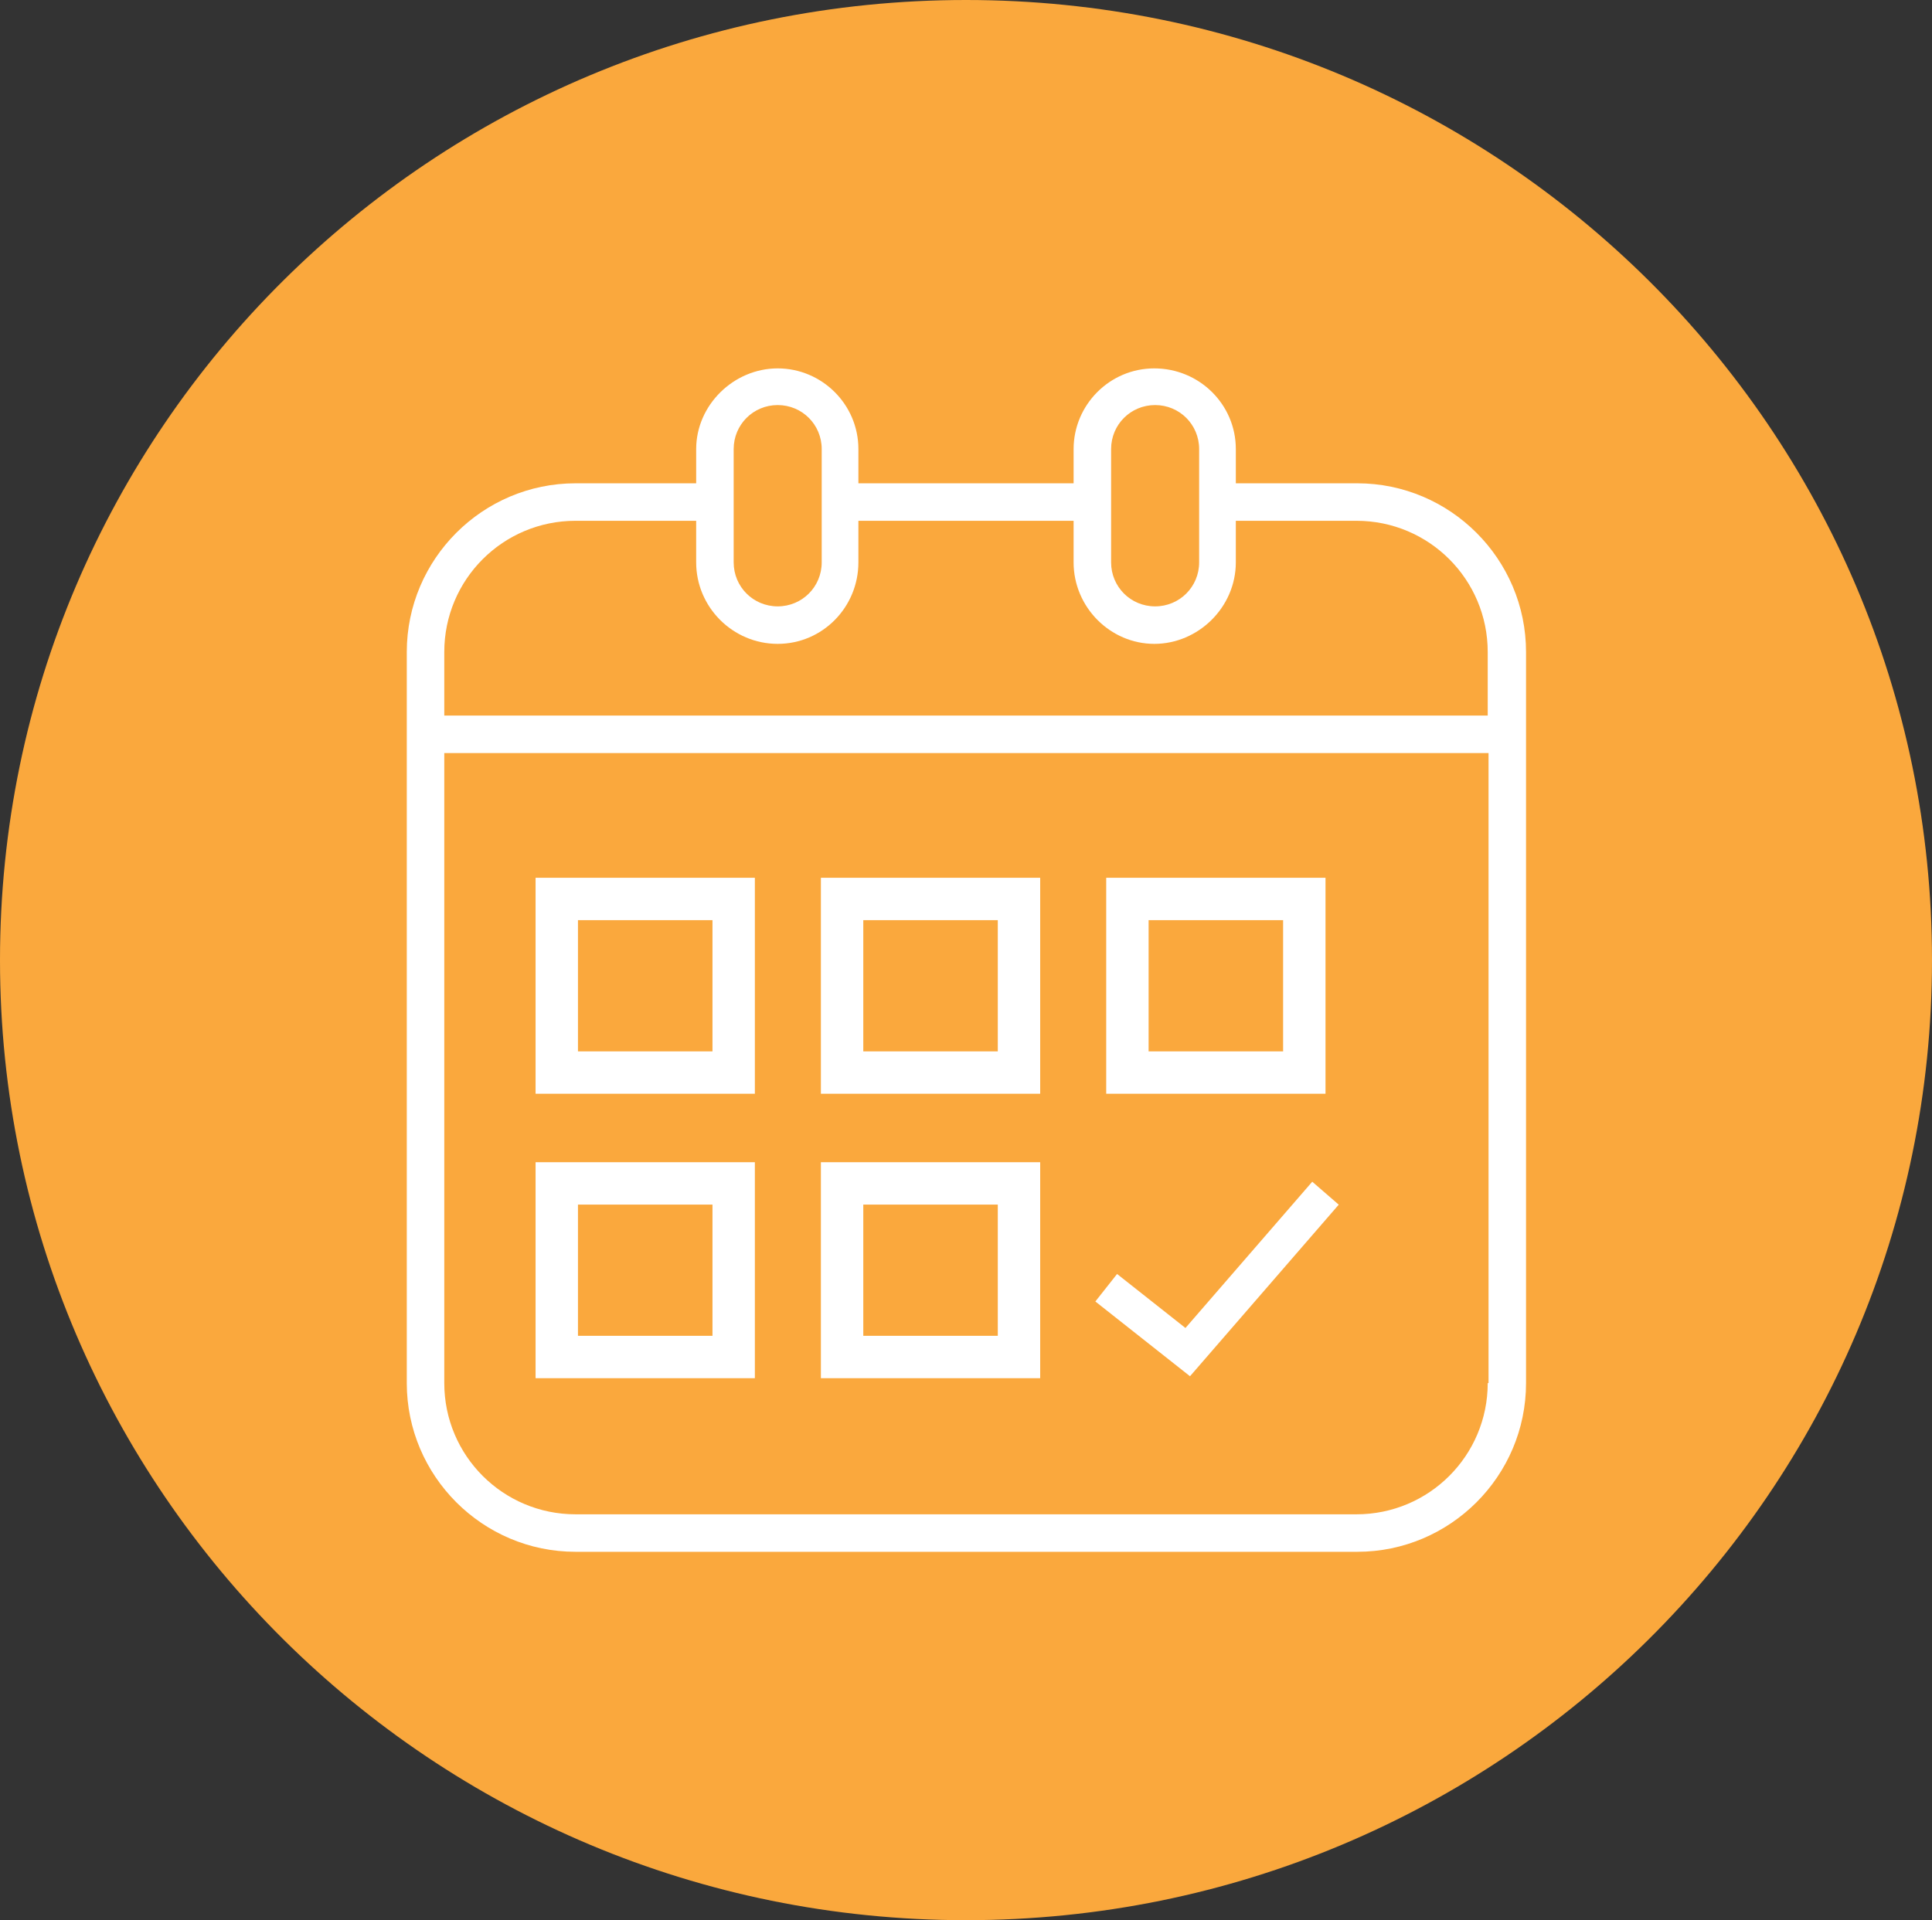
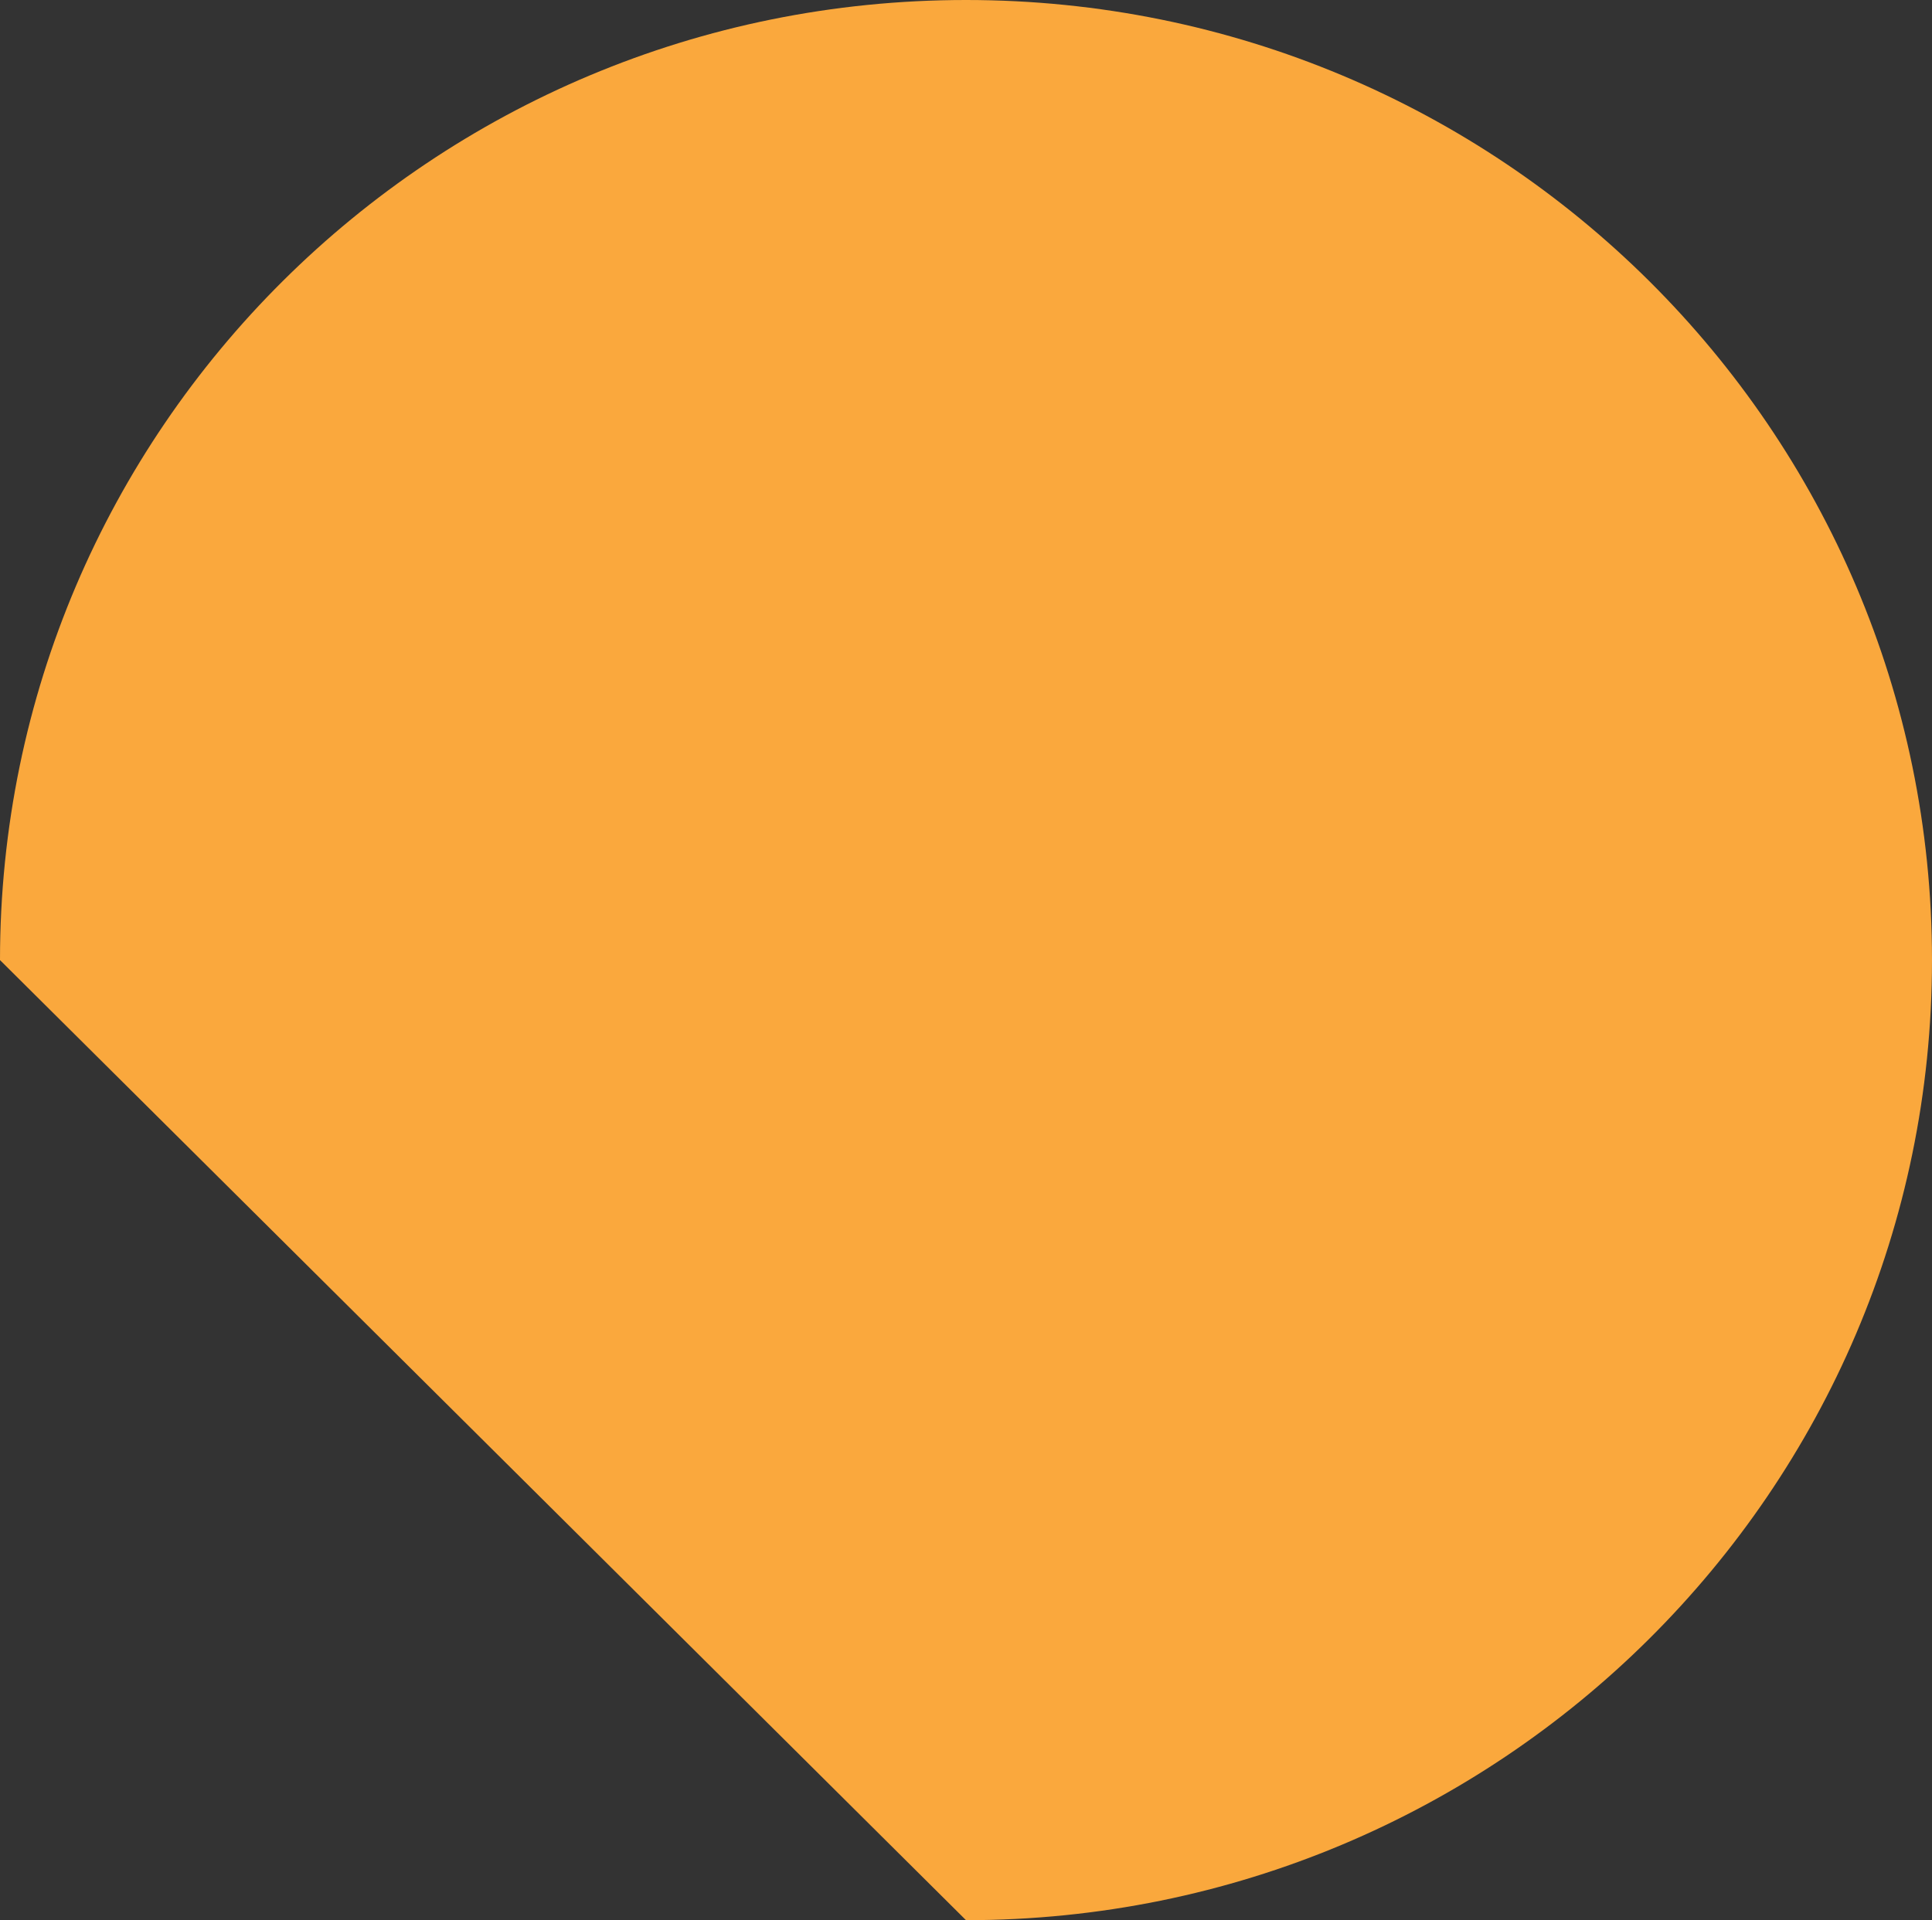
<svg xmlns="http://www.w3.org/2000/svg" id="uuid-8ad3182a-4389-4331-99d5-bb8f405a585b" viewBox="0 0 23.7 23.56">
  <rect x="0" y="0" width="23.7" height="23.56" fill="#333333" stroke="none" />
  <defs>
    <style>.uuid-8b3d1317-d0df-4a83-9636-da726d32fd64{fill:#faa83d;}.uuid-6073e60c-a4fa-4e49-b0a6-5838902ca660{fill:#fff;}.uuid-905e1a21-1ceb-44b8-9b8b-e6985ed96061{stroke-width:.43px;}.uuid-905e1a21-1ceb-44b8-9b8b-e6985ed96061,.uuid-e8e9d2da-2c7e-4ca1-888f-e6c482ad38a4{fill:none;stroke:#fff;stroke-miterlimit:10;}.uuid-e8e9d2da-2c7e-4ca1-888f-e6c482ad38a4{stroke-width:.52px;}</style>
  </defs>
  <g id="uuid-9948f9f0-df34-47fc-ba1a-67d228055d13">
-     <path class="uuid-8b3d1317-d0df-4a83-9636-da726d32fd64" d="M11.85,23.56c6.54,0,11.85-5.27,11.85-11.78S18.4,0,11.85,0,0,5.27,0,11.78s5.31,11.78,11.85,11.78" />
-     <path class="uuid-6073e60c-a4fa-4e49-b0a6-5838902ca660" d="M18.25,16.97c0,.89-.72,1.61-1.61,1.61H7.06c-.89,0-1.61-.72-1.61-1.61v-7.73h12.81v7.73ZM5.45,8c0-.89.72-1.61,1.61-1.61h1.48v.51c0,.55.45,1,1,1s.99-.45.99-1v-.51h2.64v.51c0,.55.45,1,.99,1s1-.45,1-1v-.51h1.48c.89,0,1.61.72,1.61,1.61v.78H5.45v-.78ZM9,5.51c0-.3.24-.54.54-.54s.54.24.54.54v1.39c0,.3-.24.54-.54.54s-.54-.24-.54-.54v-1.39ZM13.63,5.51c0-.3.24-.54.54-.54s.54.24.54.54v1.39c0,.3-.24.54-.54.54s-.54-.24-.54-.54v-1.39ZM16.64,5.93h-1.48v-.42c0-.55-.45-.99-1-.99s-.99.45-.99.99v.42h-2.64v-.42c0-.55-.45-.99-.99-.99s-1,.45-1,.99v.42h-1.48c-1.14,0-2.07.93-2.07,2.07v8.97c0,1.14.93,2.07,2.07,2.07h9.59c1.14,0,2.07-.93,2.07-2.07v-8.97c0-1.14-.93-2.07-2.07-2.07" />
-     <path class="uuid-e8e9d2da-2c7e-4ca1-888f-e6c482ad38a4" d="M16,13.16h-2.17v-2.13h2.17v2.13ZM12.5,16.65h-2.17v-2.13h2.17v2.13ZM9,16.65h-2.17v-2.13h2.17v2.13ZM12.5,13.16h-2.17v-2.13h2.17v2.13ZM9,13.16h-2.17v-2.13h2.17v2.13Z" />
-     <polyline class="uuid-905e1a21-1ceb-44b8-9b8b-e6985ed96061" points="16.26 14.64 14.57 16.59 13.57 15.8" />
+     <path class="uuid-8b3d1317-d0df-4a83-9636-da726d32fd64" d="M11.85,23.56c6.54,0,11.85-5.27,11.85-11.78S18.4,0,11.85,0,0,5.27,0,11.78" />
  </g>
</svg>